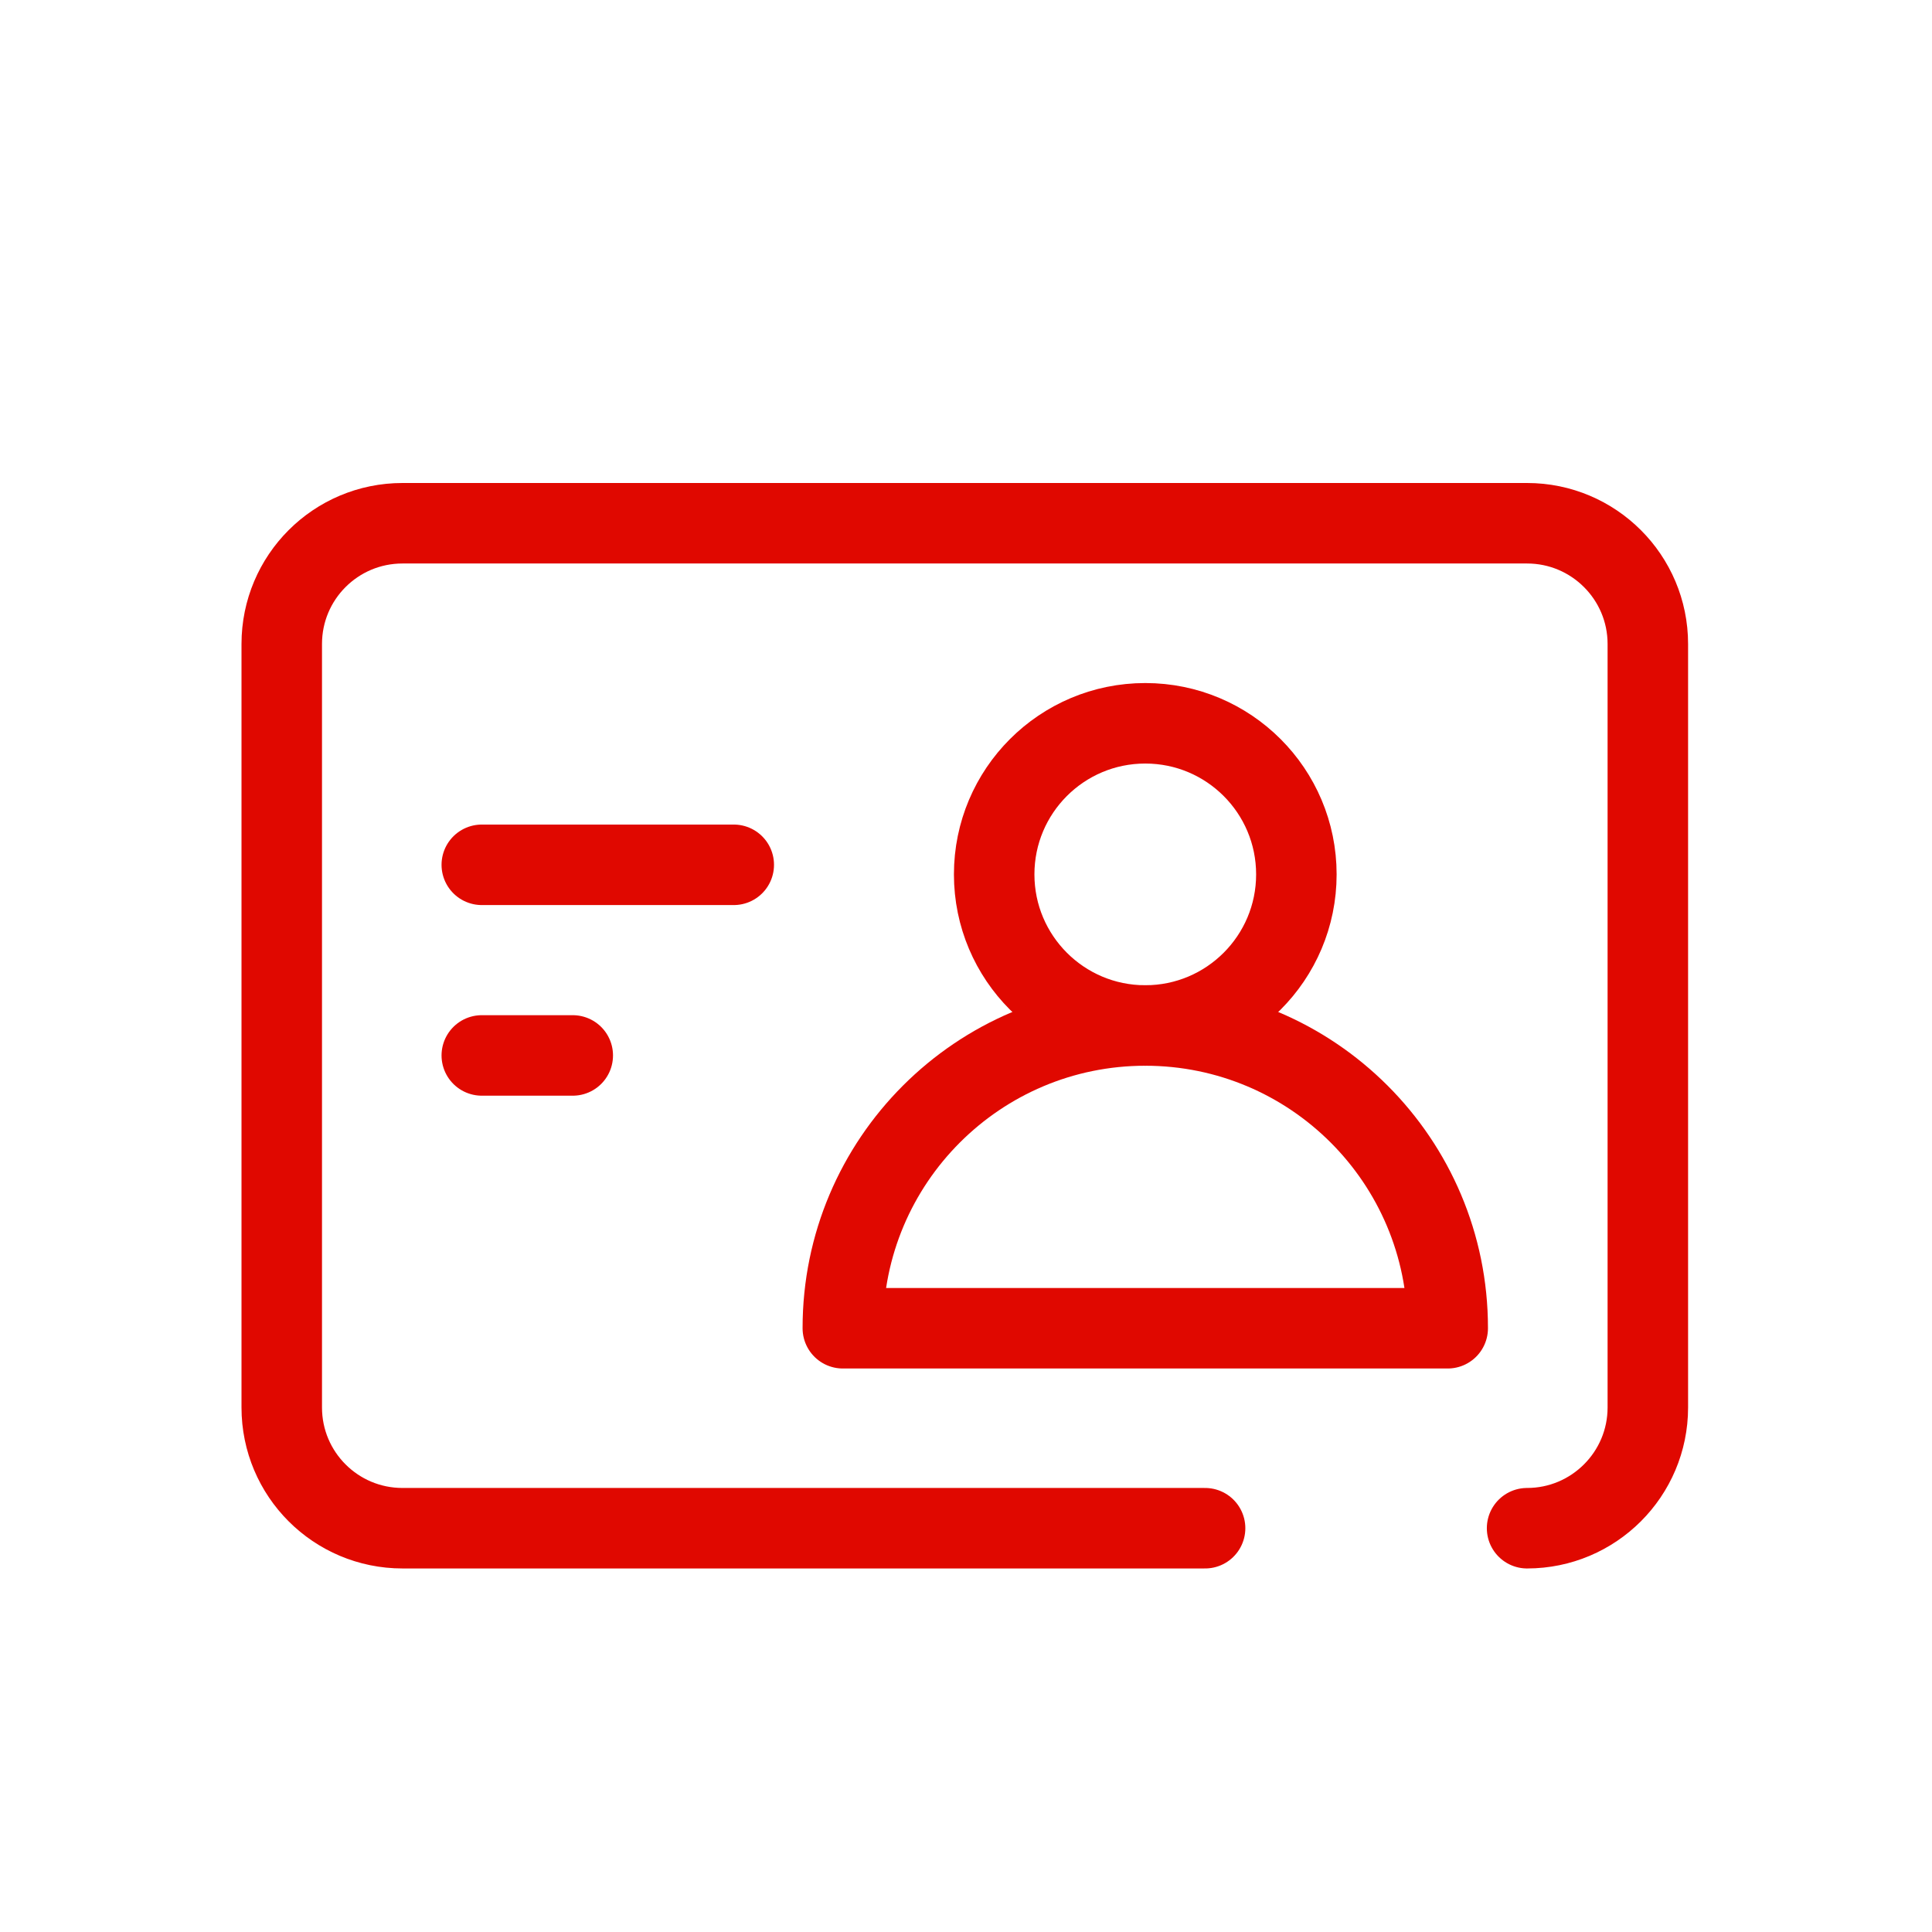
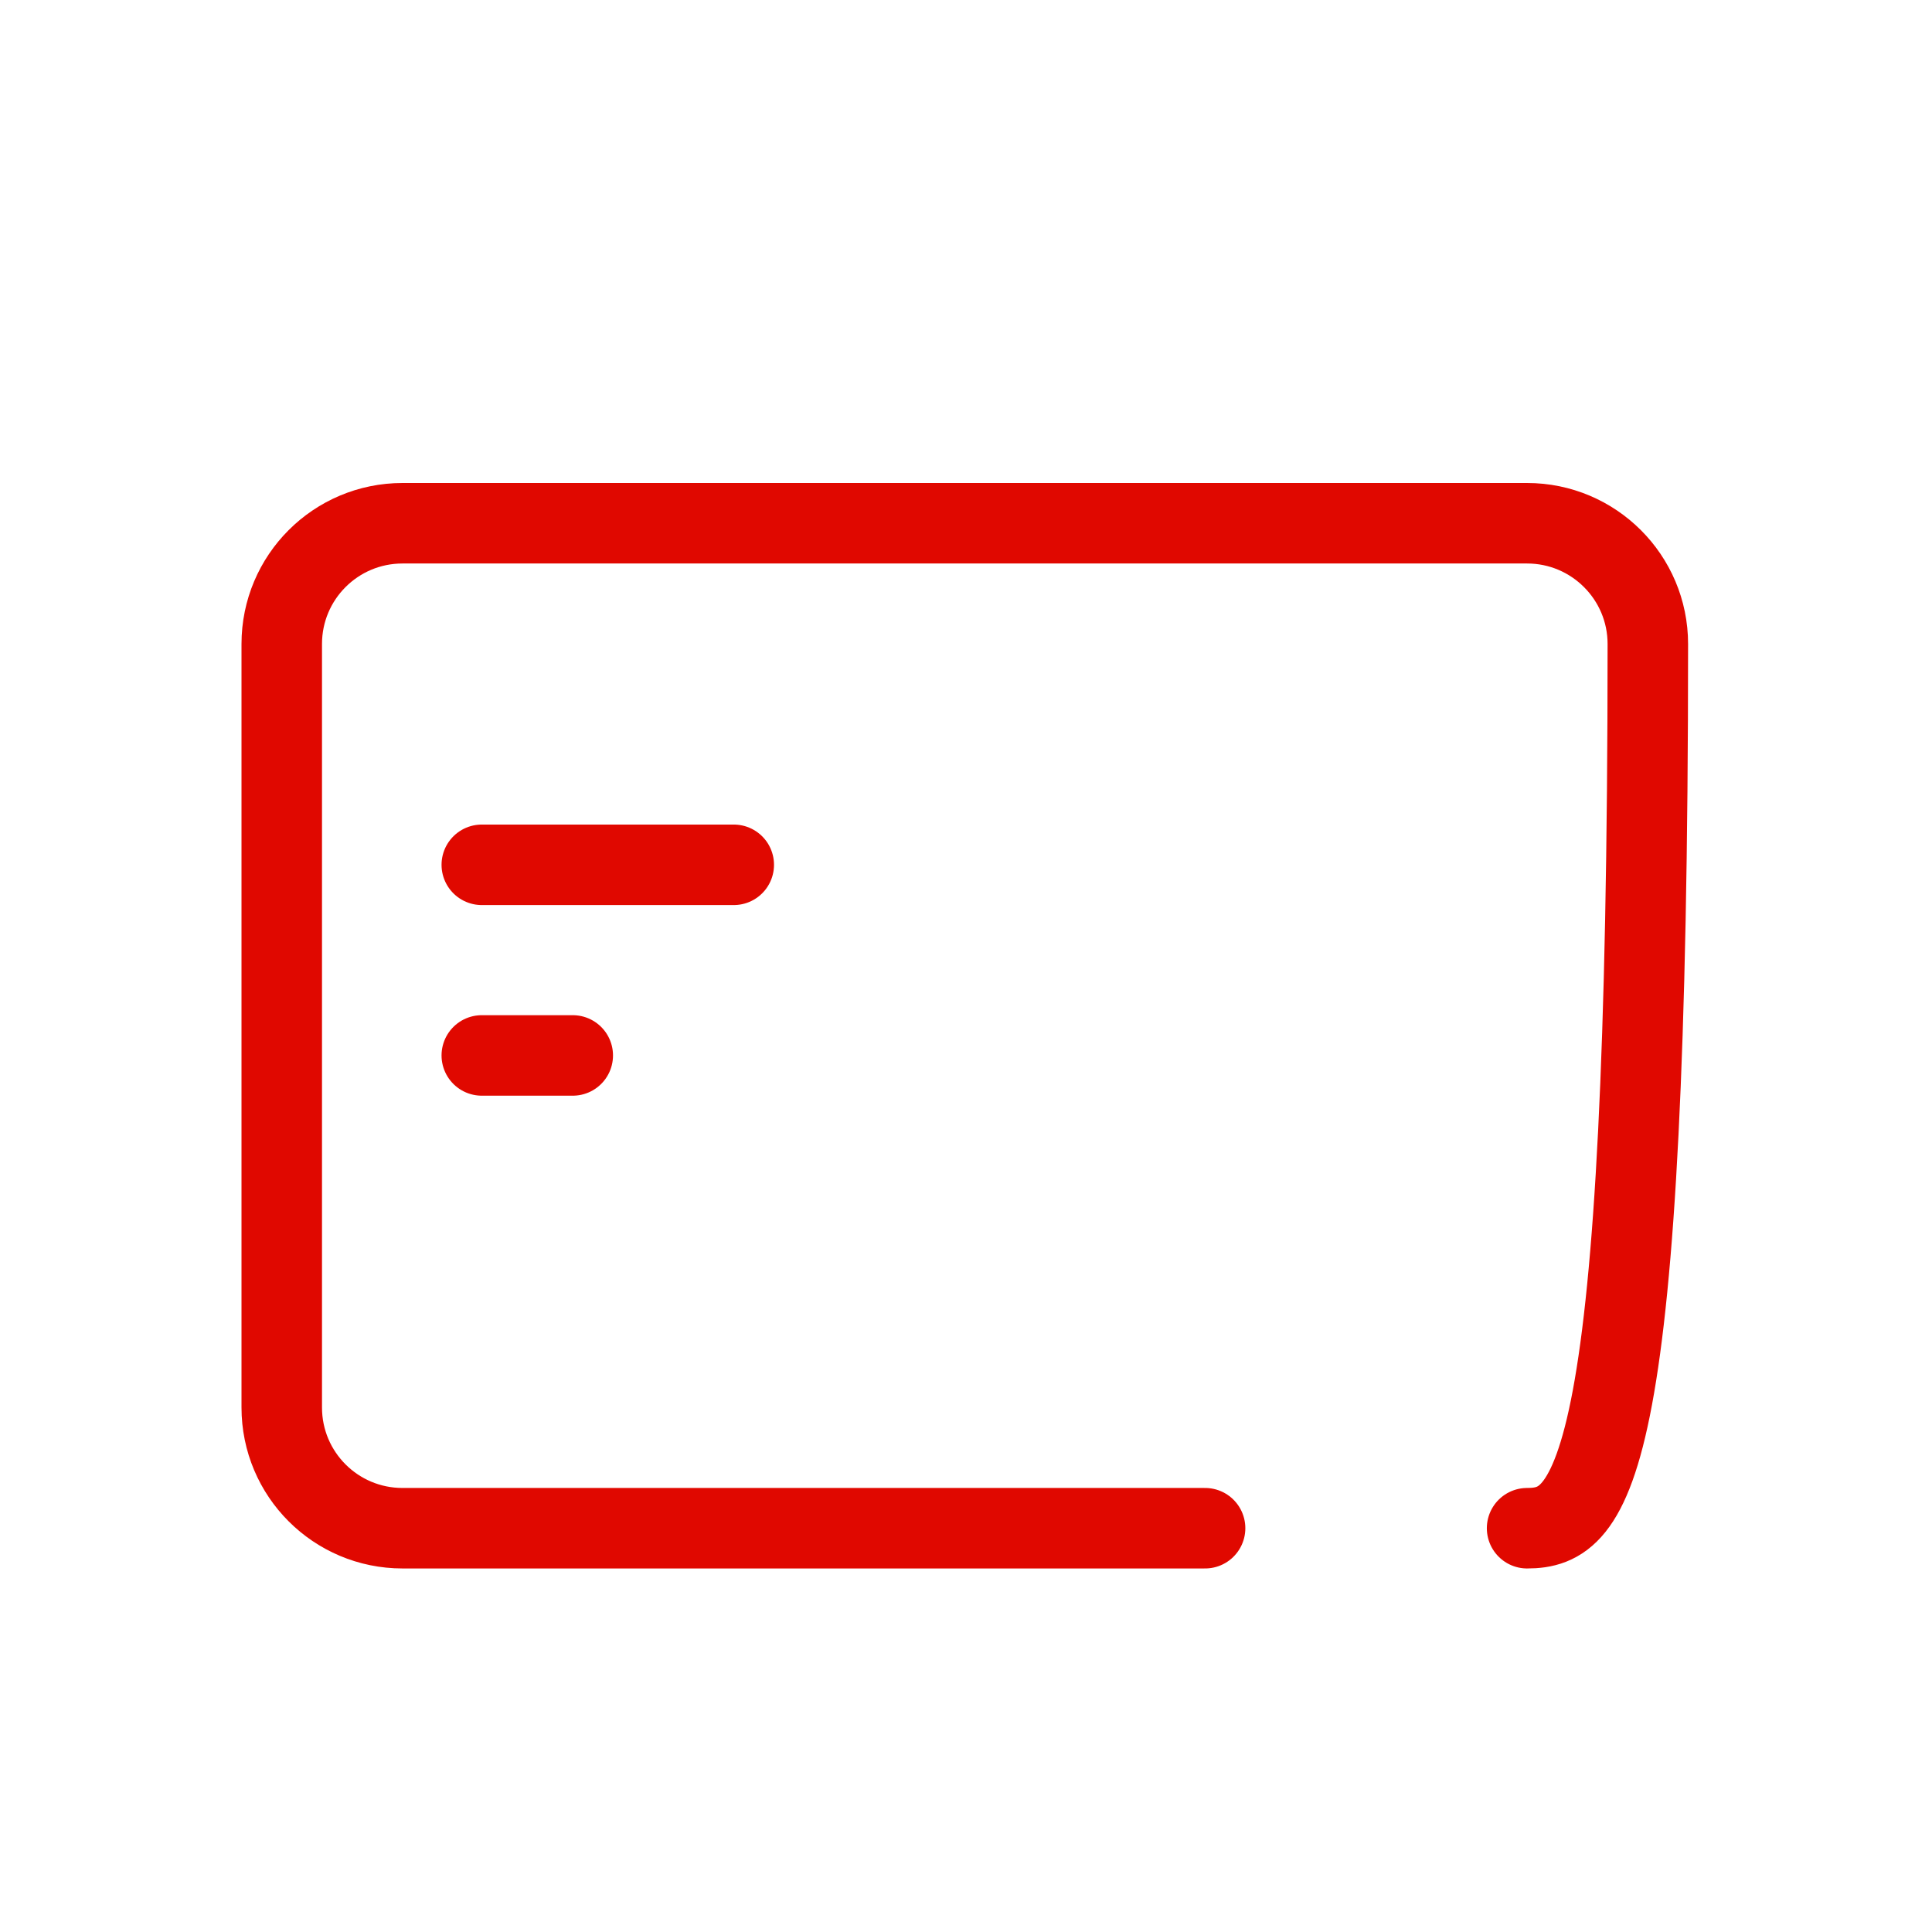
<svg xmlns="http://www.w3.org/2000/svg" width="24" height="24" viewBox="0 0 24 24" fill="none">
-   <path fill-rule="evenodd" clip-rule="evenodd" d="M16.104 10.862C16.104 11.898 15.264 12.739 14.227 12.739C13.19 12.739 12.35 11.898 12.35 10.862C12.35 9.825 13.19 8.985 14.227 8.985C15.264 8.985 16.104 9.825 16.104 10.862Z" stroke="#E00800" stroke-linecap="round" stroke-linejoin="round" />
-   <path fill-rule="evenodd" clip-rule="evenodd" d="M14.227 12.739V12.739C12.152 12.739 10.47 14.421 10.47 16.496V16.5H17.984V16.496C17.984 14.421 16.302 12.739 14.227 12.739Z" stroke="#E00800" stroke-linecap="round" stroke-linejoin="round" />
  <path d="M5.985 10.743H9.115" stroke="#E00800" stroke-linecap="round" stroke-linejoin="round" />
  <path d="M5.985 13.111H7.115" stroke="#E00800" stroke-linecap="round" stroke-linejoin="round" />
-   <path d="M14.97 18.984H5C4.171 18.984 3.5 18.313 3.5 17.484V8C3.5 7.171 4.171 6.5 5 6.5H18.97C19.797 6.5 20.47 7.171 20.47 8V17.484C20.47 18.313 19.797 18.984 18.97 18.984" stroke="#E00800" stroke-linecap="round" stroke-linejoin="round" />
+   <path d="M14.97 18.984H5C4.171 18.984 3.5 18.313 3.5 17.484V8C3.5 7.171 4.171 6.5 5 6.5H18.97C19.797 6.5 20.47 7.171 20.47 8C20.47 18.313 19.797 18.984 18.97 18.984" stroke="#E00800" stroke-linecap="round" stroke-linejoin="round" />
</svg>